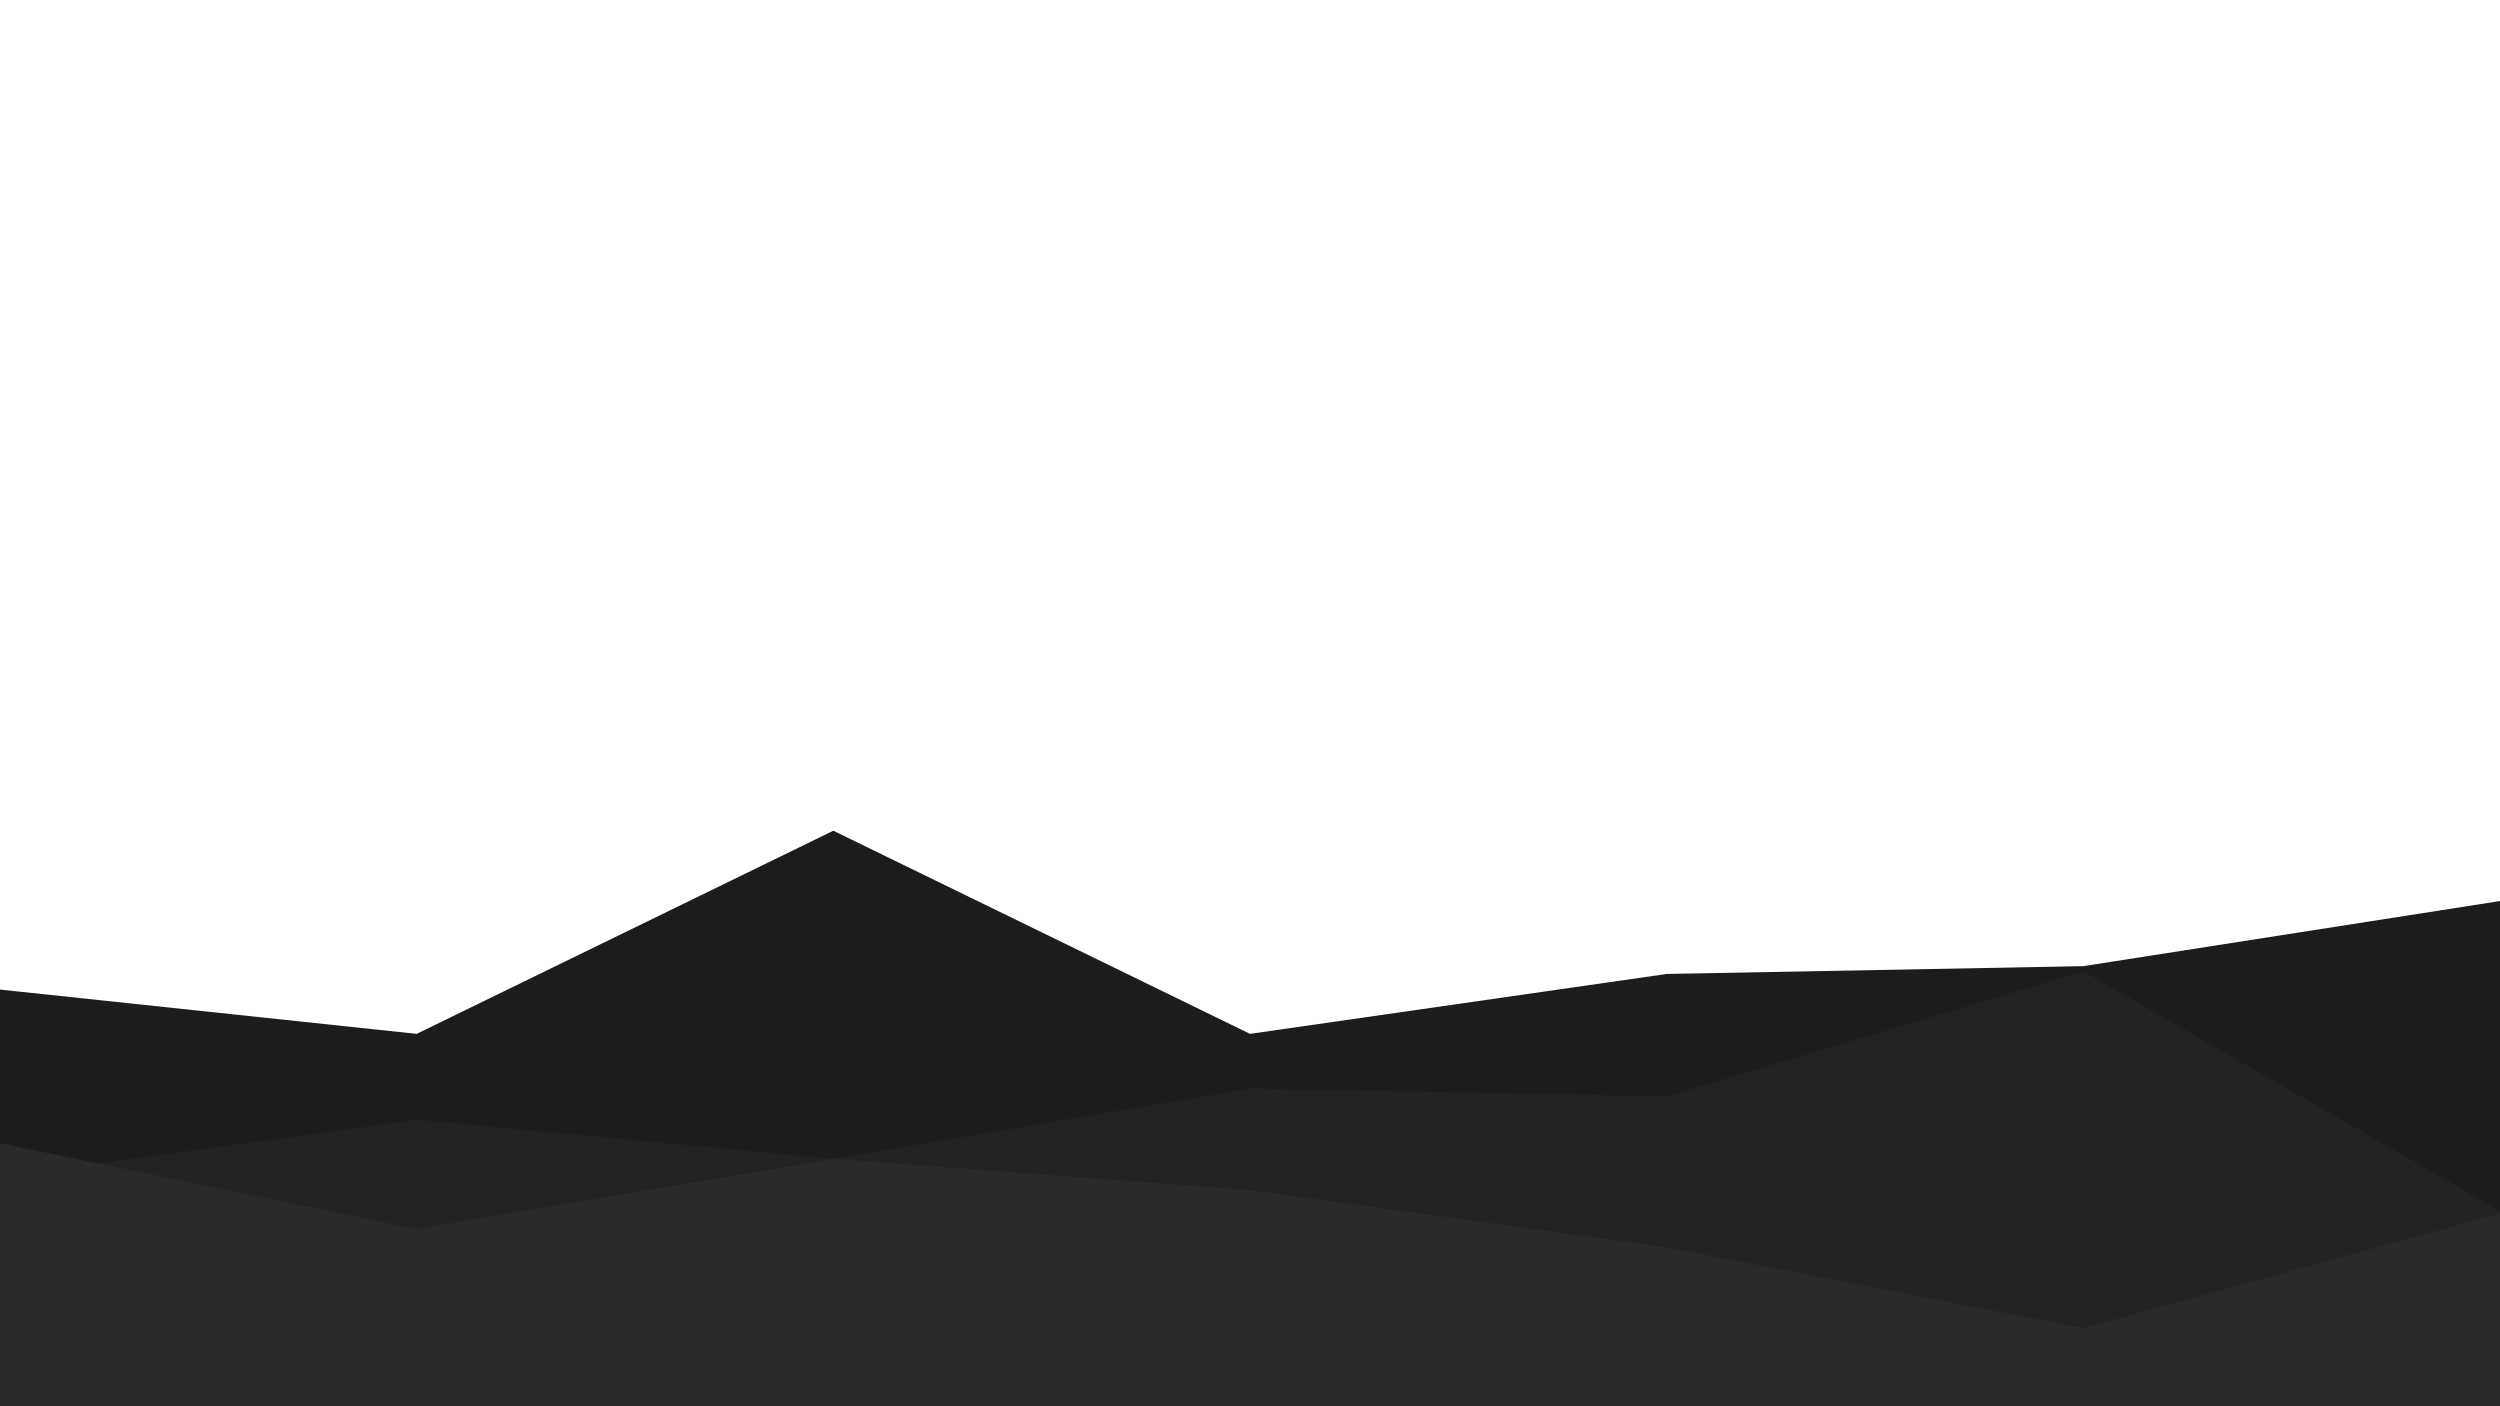
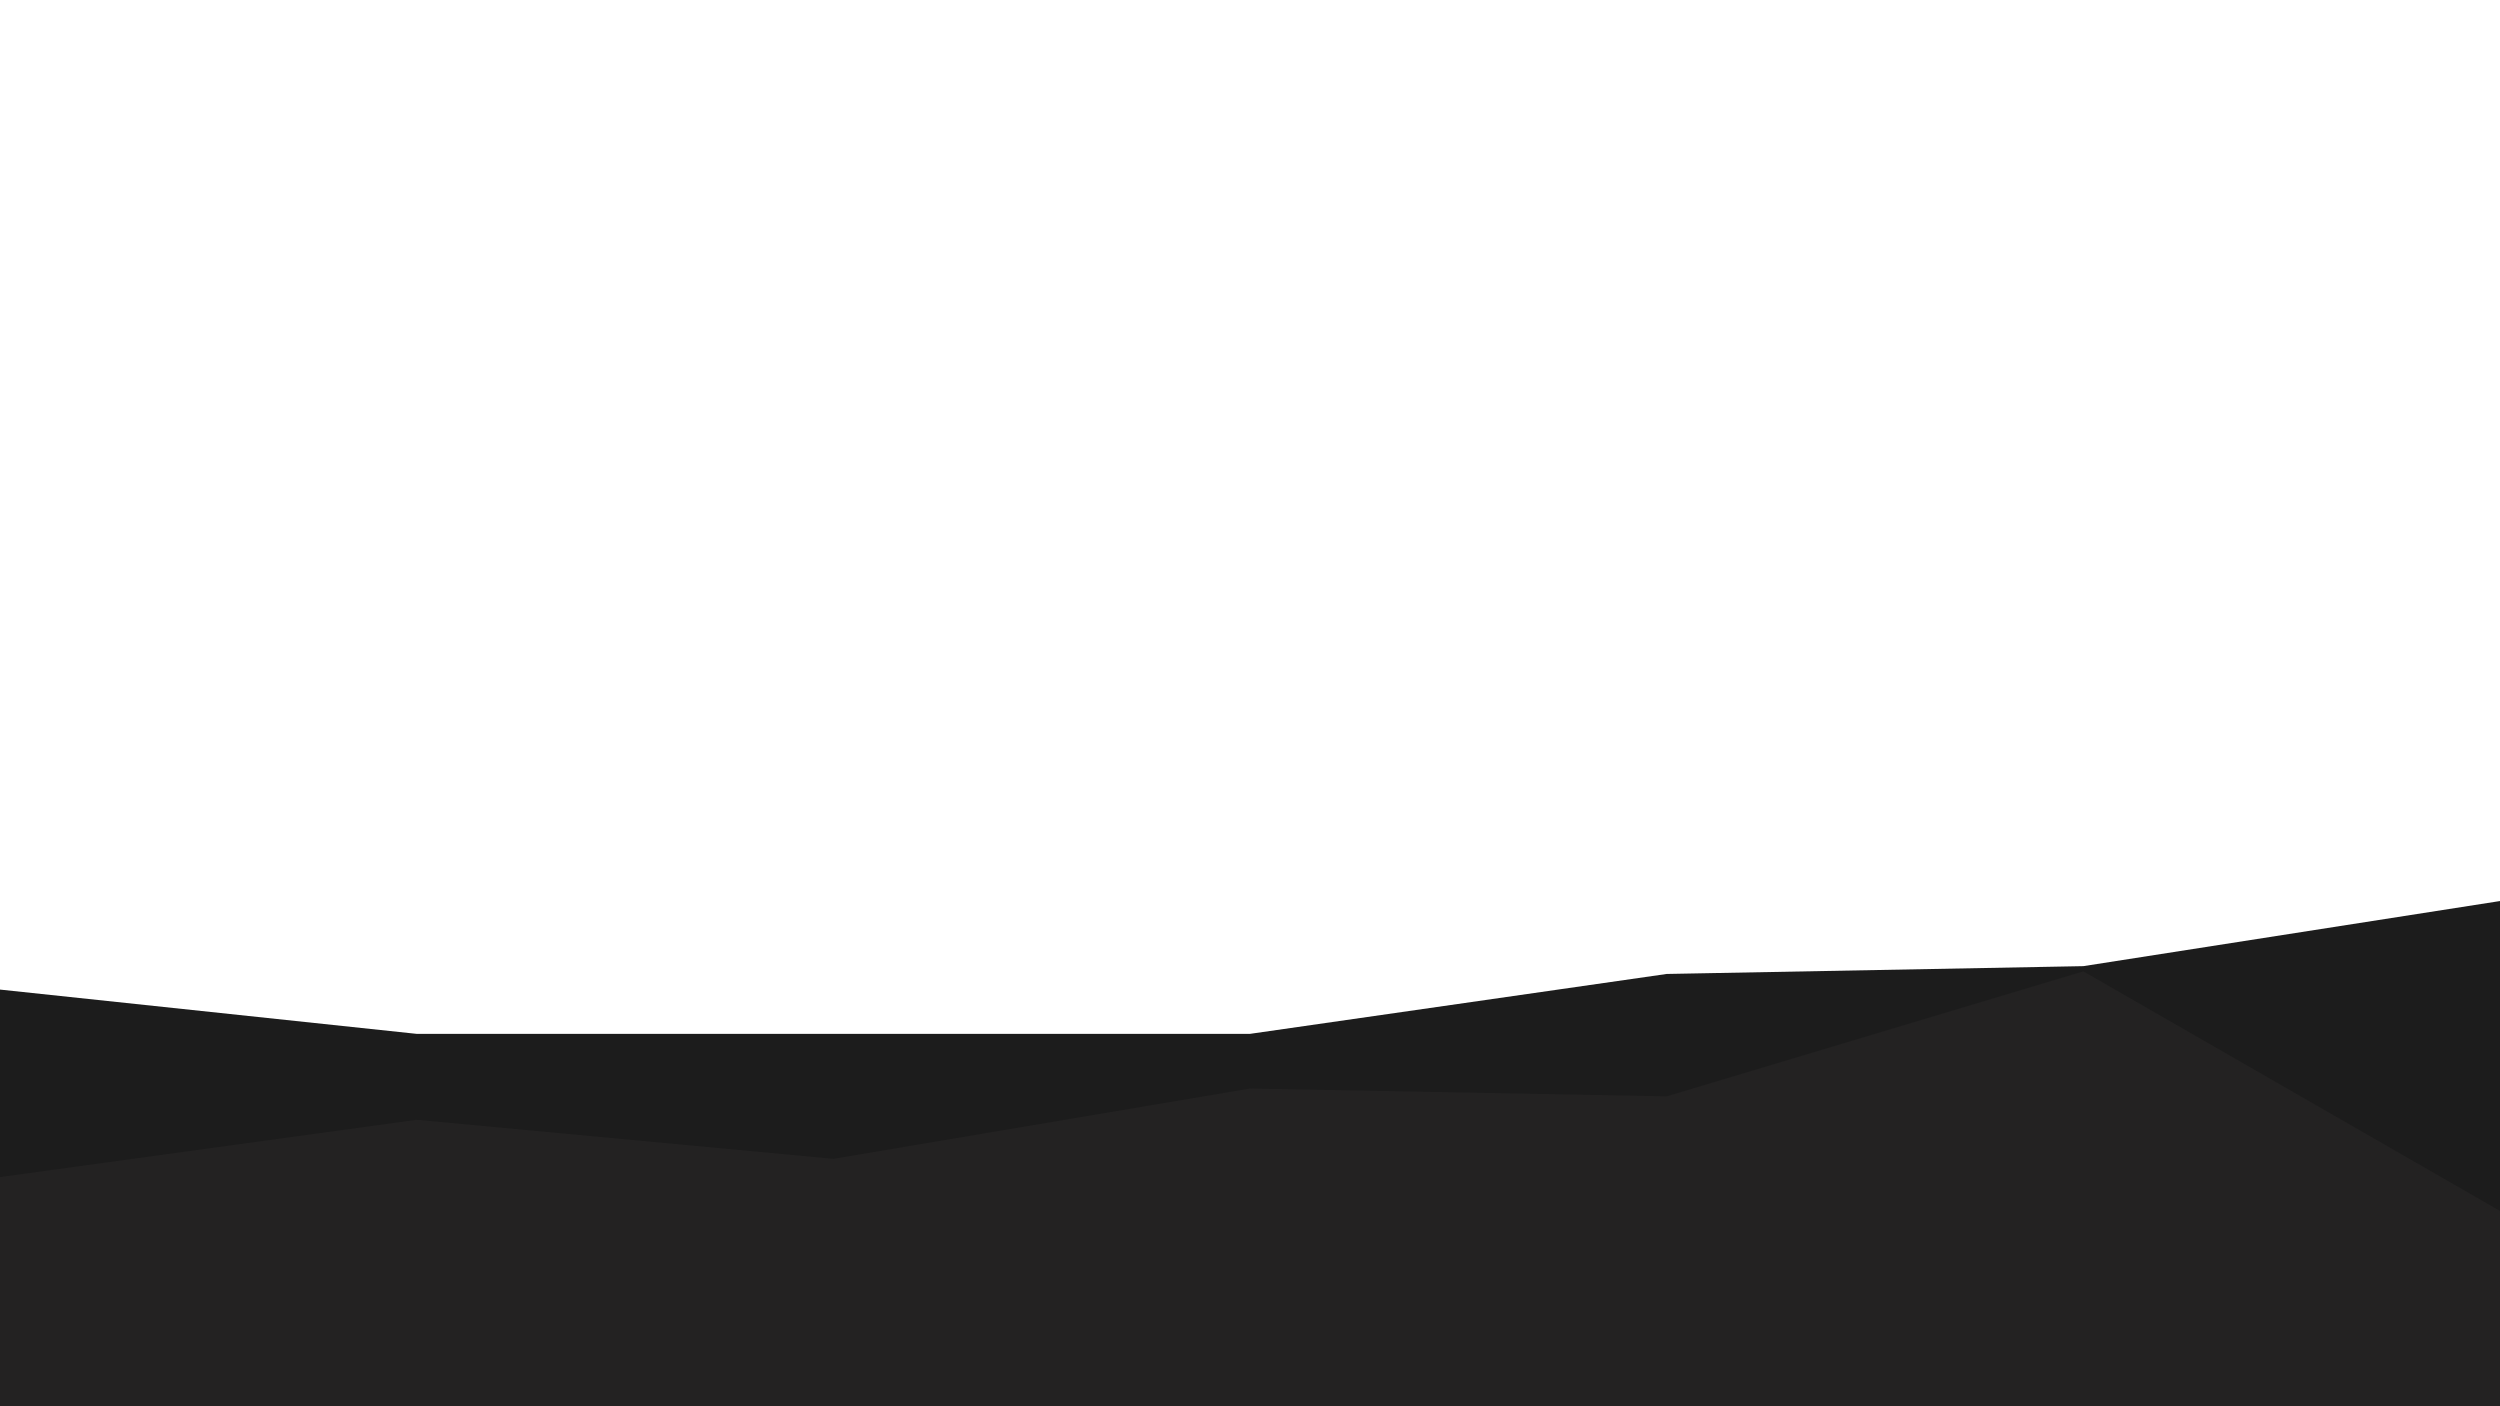
<svg xmlns="http://www.w3.org/2000/svg" id="visual" viewBox="0 0 960 540" width="960" height="540" version="1.1">
-   <path d="M0 380L160 397L320 319L480 397L640 374L800 371L960 346L960 541L800 541L640 541L480 541L320 541L160 541L0 541Z" fill="#1c1c1c" />
+   <path d="M0 380L160 397L480 397L640 374L800 371L960 346L960 541L800 541L640 541L480 541L320 541L160 541L0 541Z" fill="#1c1c1c" />
  <path d="M0 452L160 430L320 445L480 418L640 421L800 373L960 465L960 541L800 541L640 541L480 541L320 541L160 541L0 541Z" fill="#232222" />
-   <path d="M0 439L160 472L320 445L480 457L640 479L800 510L960 466L960 541L800 541L640 541L480 541L320 541L160 541L0 541Z" fill="#2a2929" />
</svg>